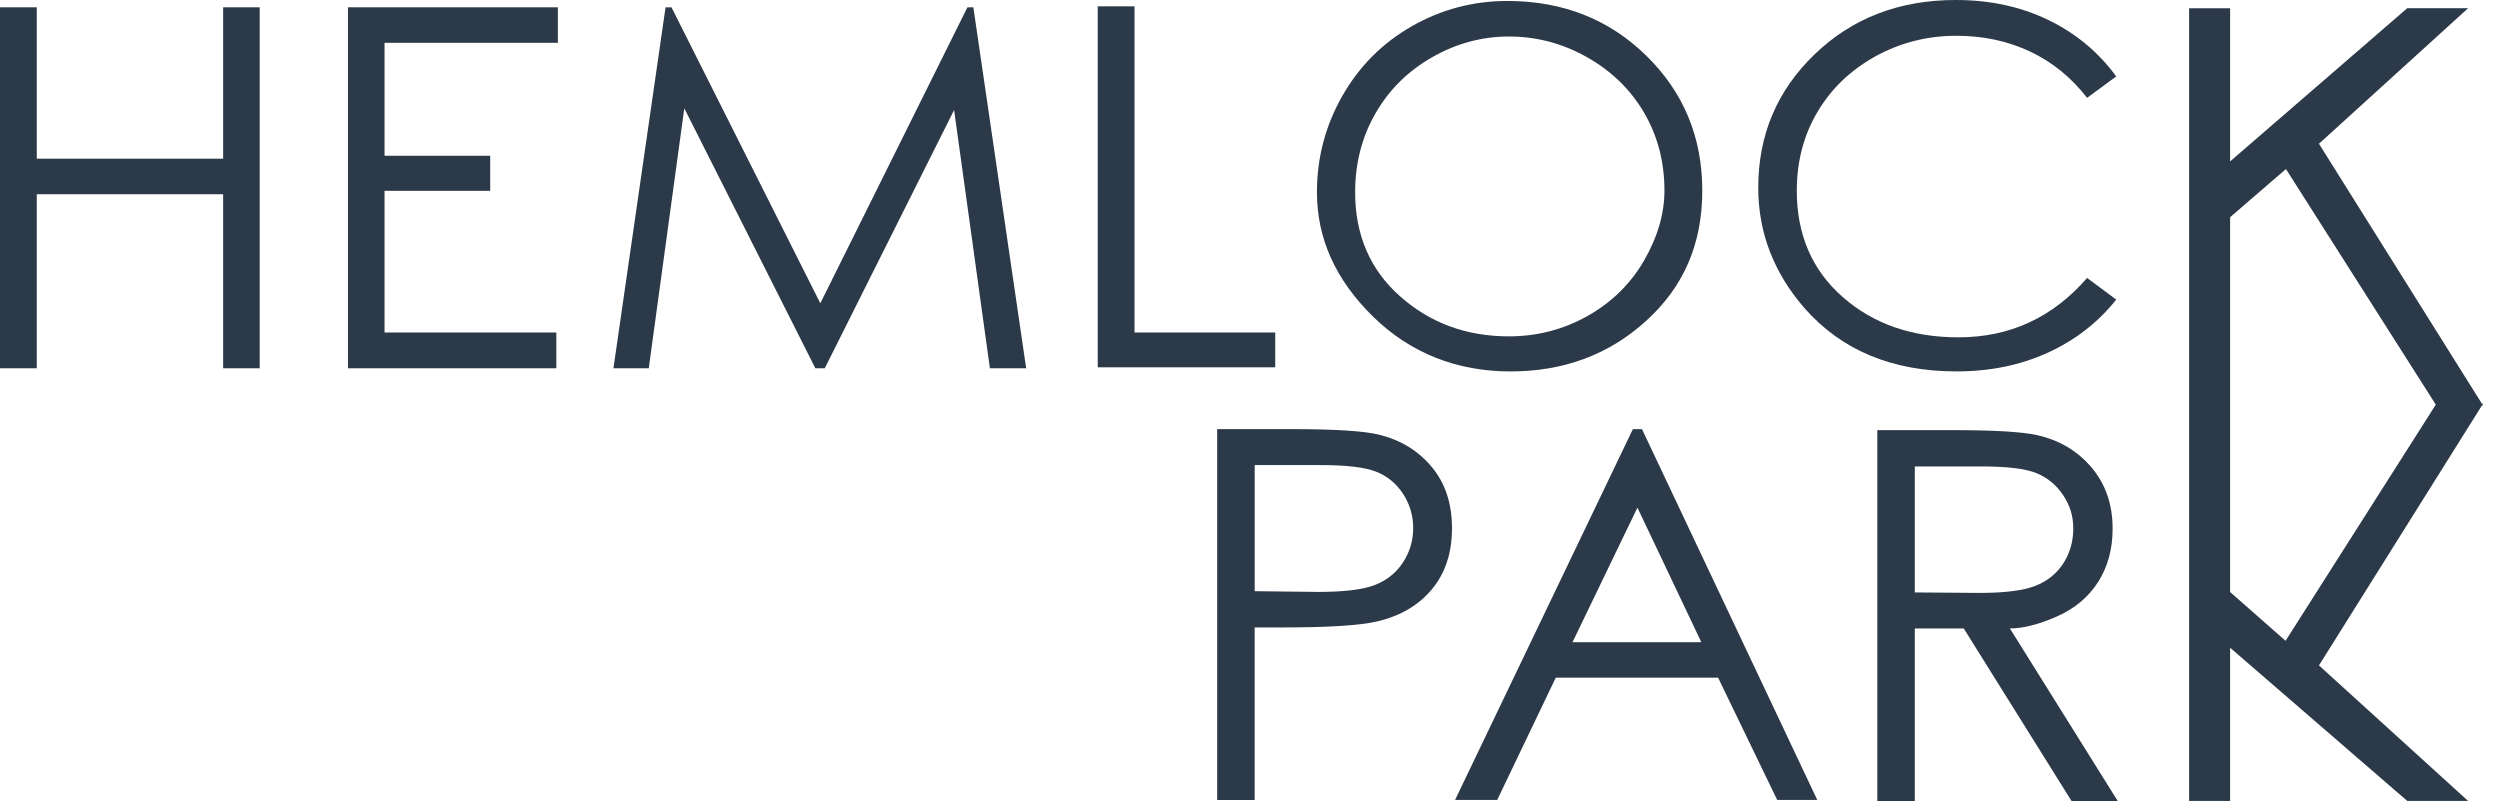
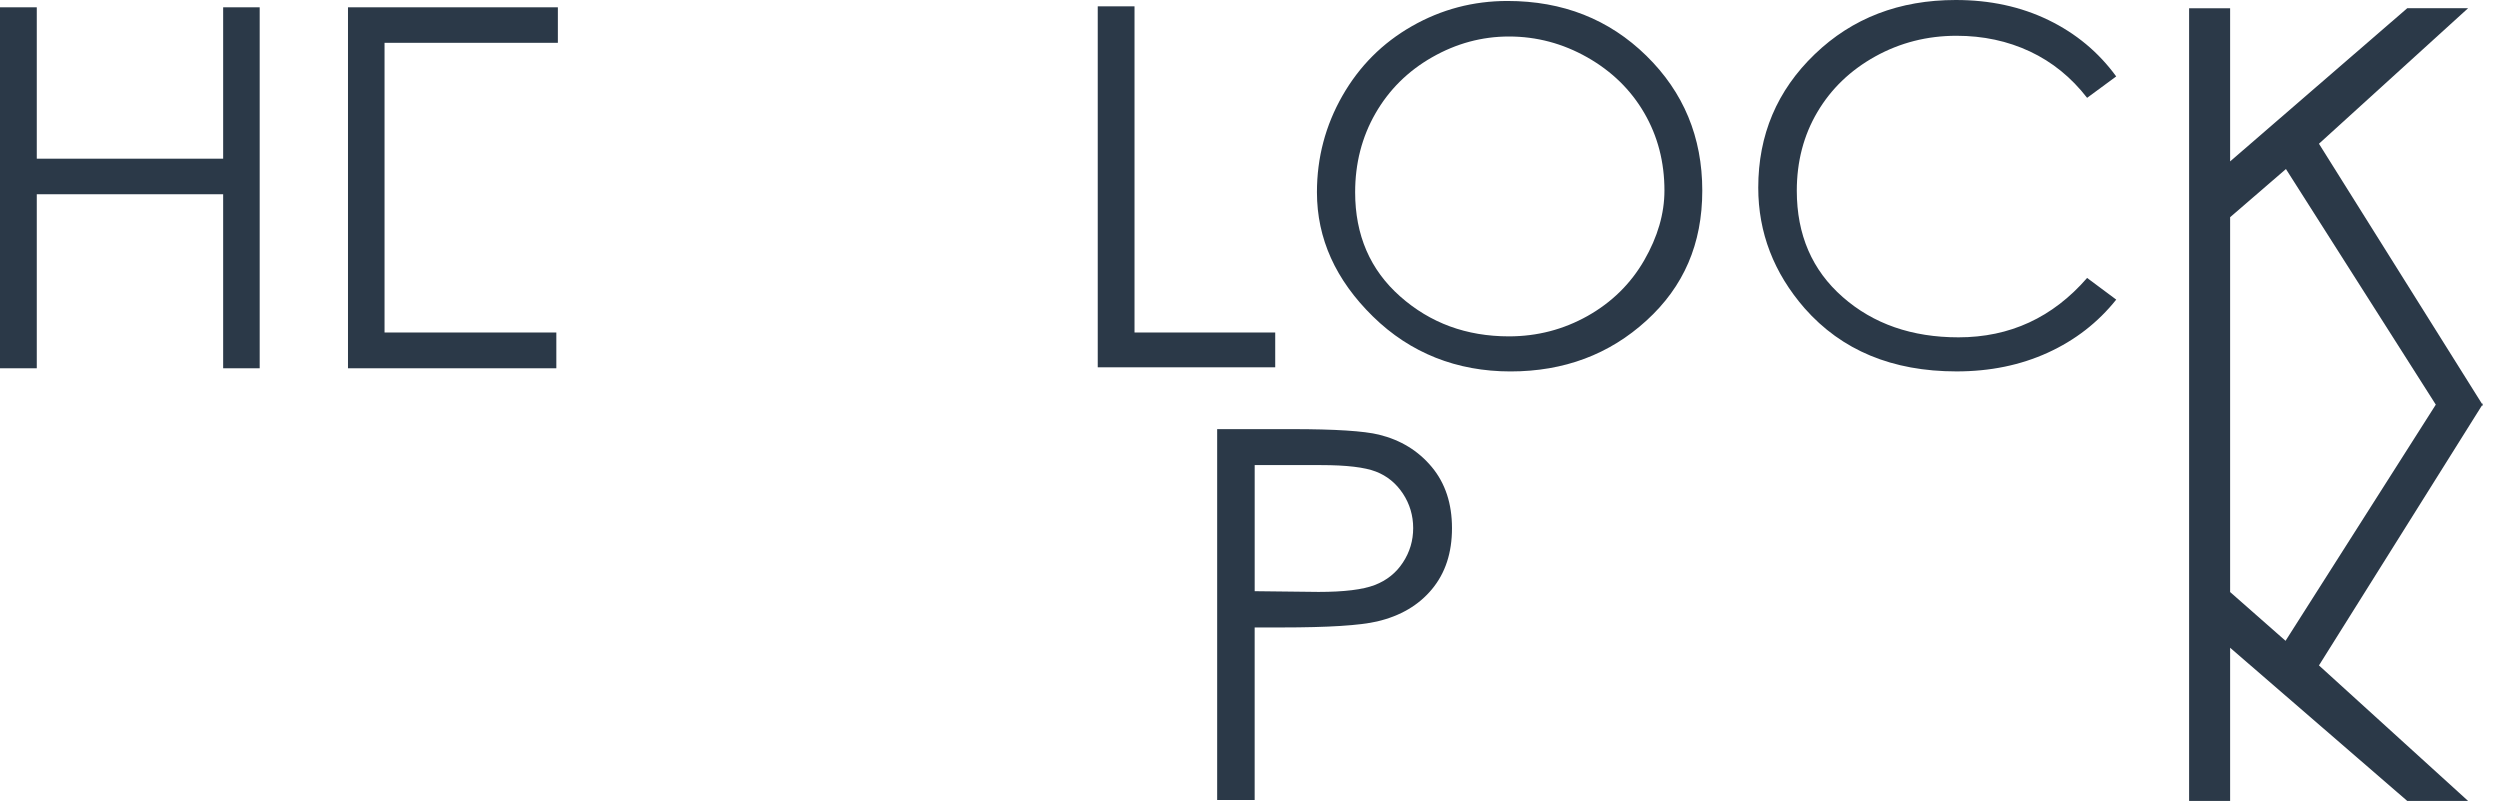
<svg xmlns="http://www.w3.org/2000/svg" width="103" height="33" viewBox="0 0 103 33" fill="none">
  <path d="M0 0.301H1.515V6.538H9.194V0.301H10.699V15.173H9.194V8.003H1.515V15.173H0V0.301Z" fill="#2B3948" />
-   <path d="M14.339 0.301H22.984V1.764H15.843V6.418H20.196V7.862H15.843V13.699H22.921V15.173H14.337V0.301H14.339Z" fill="#2B3948" />
-   <path d="M25.274 15.173L27.421 0.301H27.665L33.797 12.496L39.858 0.301H40.102L42.278 15.173H40.784L39.309 4.533L33.98 15.173H33.593L28.193 4.463L26.729 15.173H25.274Z" fill="#2B3948" />
+   <path d="M14.339 0.301H22.984V1.764H15.843V6.418H20.196H15.843V13.699H22.921V15.173H14.337V0.301H14.339Z" fill="#2B3948" />
  <path d="M45.227 0.261H46.742V13.699H52.539V15.133H45.227V0.261Z" fill="#2B3948" />
  <path d="M62.108 0.04C64.386 0.04 66.293 0.792 67.83 2.297C69.365 3.801 70.134 5.653 70.134 7.852C70.134 10.051 69.368 11.81 67.835 13.207C66.303 14.605 64.435 15.303 62.231 15.303C60.028 15.303 58.106 14.55 56.567 13.041C55.027 11.533 54.258 9.827 54.258 7.921C54.258 6.497 54.608 5.173 55.305 3.95C56.003 2.727 56.959 1.769 58.173 1.077C59.387 0.385 60.698 0.04 62.108 0.04ZM62.169 1.504C61.058 1.504 60.001 1.789 59.001 2.36C58.001 2.931 57.224 3.704 56.666 4.677C56.109 5.649 55.832 6.731 55.832 7.921C55.832 9.687 56.449 11.118 57.688 12.213C58.925 13.309 60.418 13.858 62.167 13.858C63.334 13.858 64.414 13.576 65.413 13.015C66.409 12.452 67.185 11.689 67.742 10.723C68.298 9.757 68.575 8.799 68.575 7.85C68.575 6.673 68.298 5.608 67.742 4.652C67.185 3.696 66.402 2.933 65.392 2.36C64.382 1.789 63.307 1.504 62.169 1.504Z" fill="#2B3948" />
  <path d="M87.189 3.148L85.989 4.031C85.337 3.19 84.553 2.553 83.634 2.121C82.715 1.69 81.707 1.474 80.608 1.474C79.401 1.474 78.285 1.758 77.261 2.325C76.238 2.893 75.442 3.658 74.876 4.617C74.309 5.576 74.028 6.657 74.028 7.86C74.028 9.672 74.657 11.131 75.92 12.238C77.18 13.345 78.771 13.898 80.69 13.898C82.806 13.898 84.572 13.083 85.989 11.451L87.189 12.344C86.436 13.287 85.497 14.016 84.371 14.53C83.245 15.044 81.991 15.302 80.608 15.302C77.963 15.302 75.879 14.435 74.353 12.704C73.078 11.241 72.44 9.583 72.44 7.731C72.44 5.558 73.215 3.726 74.765 2.236C76.314 0.745 78.251 0 80.577 0C81.988 0 83.26 0.275 84.396 0.826C85.531 1.377 86.462 2.153 87.187 3.148H87.189Z" fill="#2B3948" />
  <path d="M50.148 17.68H53.23C55.006 17.68 56.201 17.757 56.814 17.908C57.706 18.127 58.43 18.57 58.987 19.237C59.544 19.904 59.822 20.746 59.822 21.761C59.822 22.777 59.549 23.607 59 24.271C58.453 24.933 57.699 25.378 56.738 25.603C56.034 25.769 54.721 25.851 52.799 25.851H51.692V32.959H50.147V17.682L50.148 17.68ZM51.693 19.164V24.357L54.326 24.387C55.378 24.387 56.151 24.292 56.64 24.103C57.132 23.914 57.519 23.605 57.8 23.175C58.083 22.745 58.223 22.274 58.223 21.758C58.223 21.242 58.081 20.762 57.8 20.336C57.517 19.909 57.147 19.607 56.688 19.43C56.228 19.252 55.476 19.162 54.43 19.162H51.693V19.164Z" fill="#2B3948" />
-   <path d="M67.65 17.68L74.871 32.957H73.22L70.786 27.92H64.098L61.685 32.957H59.949L67.275 17.68H67.65ZM67.462 20.915L64.787 26.458H70.094L67.462 20.915Z" fill="#2B3948" />
-   <path d="M77.345 17.721H80.427C82.147 17.721 83.314 17.791 83.926 17.927C84.847 18.133 85.594 18.578 86.172 19.261C86.751 19.945 87.04 20.785 87.04 21.781C87.04 22.619 86.841 23.351 86.444 23.975C86.047 24.6 85.478 25.075 84.736 25.402C83.995 25.727 83.352 25.892 82.808 25.892L87.249 33H85.347L80.906 25.892H78.89V33H77.345V17.721ZM78.89 19.215V24.408L81.555 24.428C82.585 24.428 83.349 24.333 83.847 24.141C84.345 23.948 84.732 23.638 85.007 23.213C85.281 22.788 85.419 22.31 85.419 21.781C85.419 21.251 85.278 20.808 84.995 20.39C84.714 19.972 84.345 19.671 83.892 19.489C83.44 19.306 82.681 19.217 81.615 19.217H78.887L78.89 19.215Z" fill="#2B3948" />
  <path d="M102.301 16.706L102.279 16.669L102.301 16.633H102.255L95.541 5.922L101.685 0.339H99.178L91.881 6.65V0.34H90.191V32.998H91.881V26.687L99.178 32.998H101.685L95.541 27.415L102.255 16.706H102.301ZM94.164 26.401L91.881 24.392V8.949L94.181 6.964L100.355 16.671L94.165 26.401H94.164Z" fill="#2B3948" />
</svg>